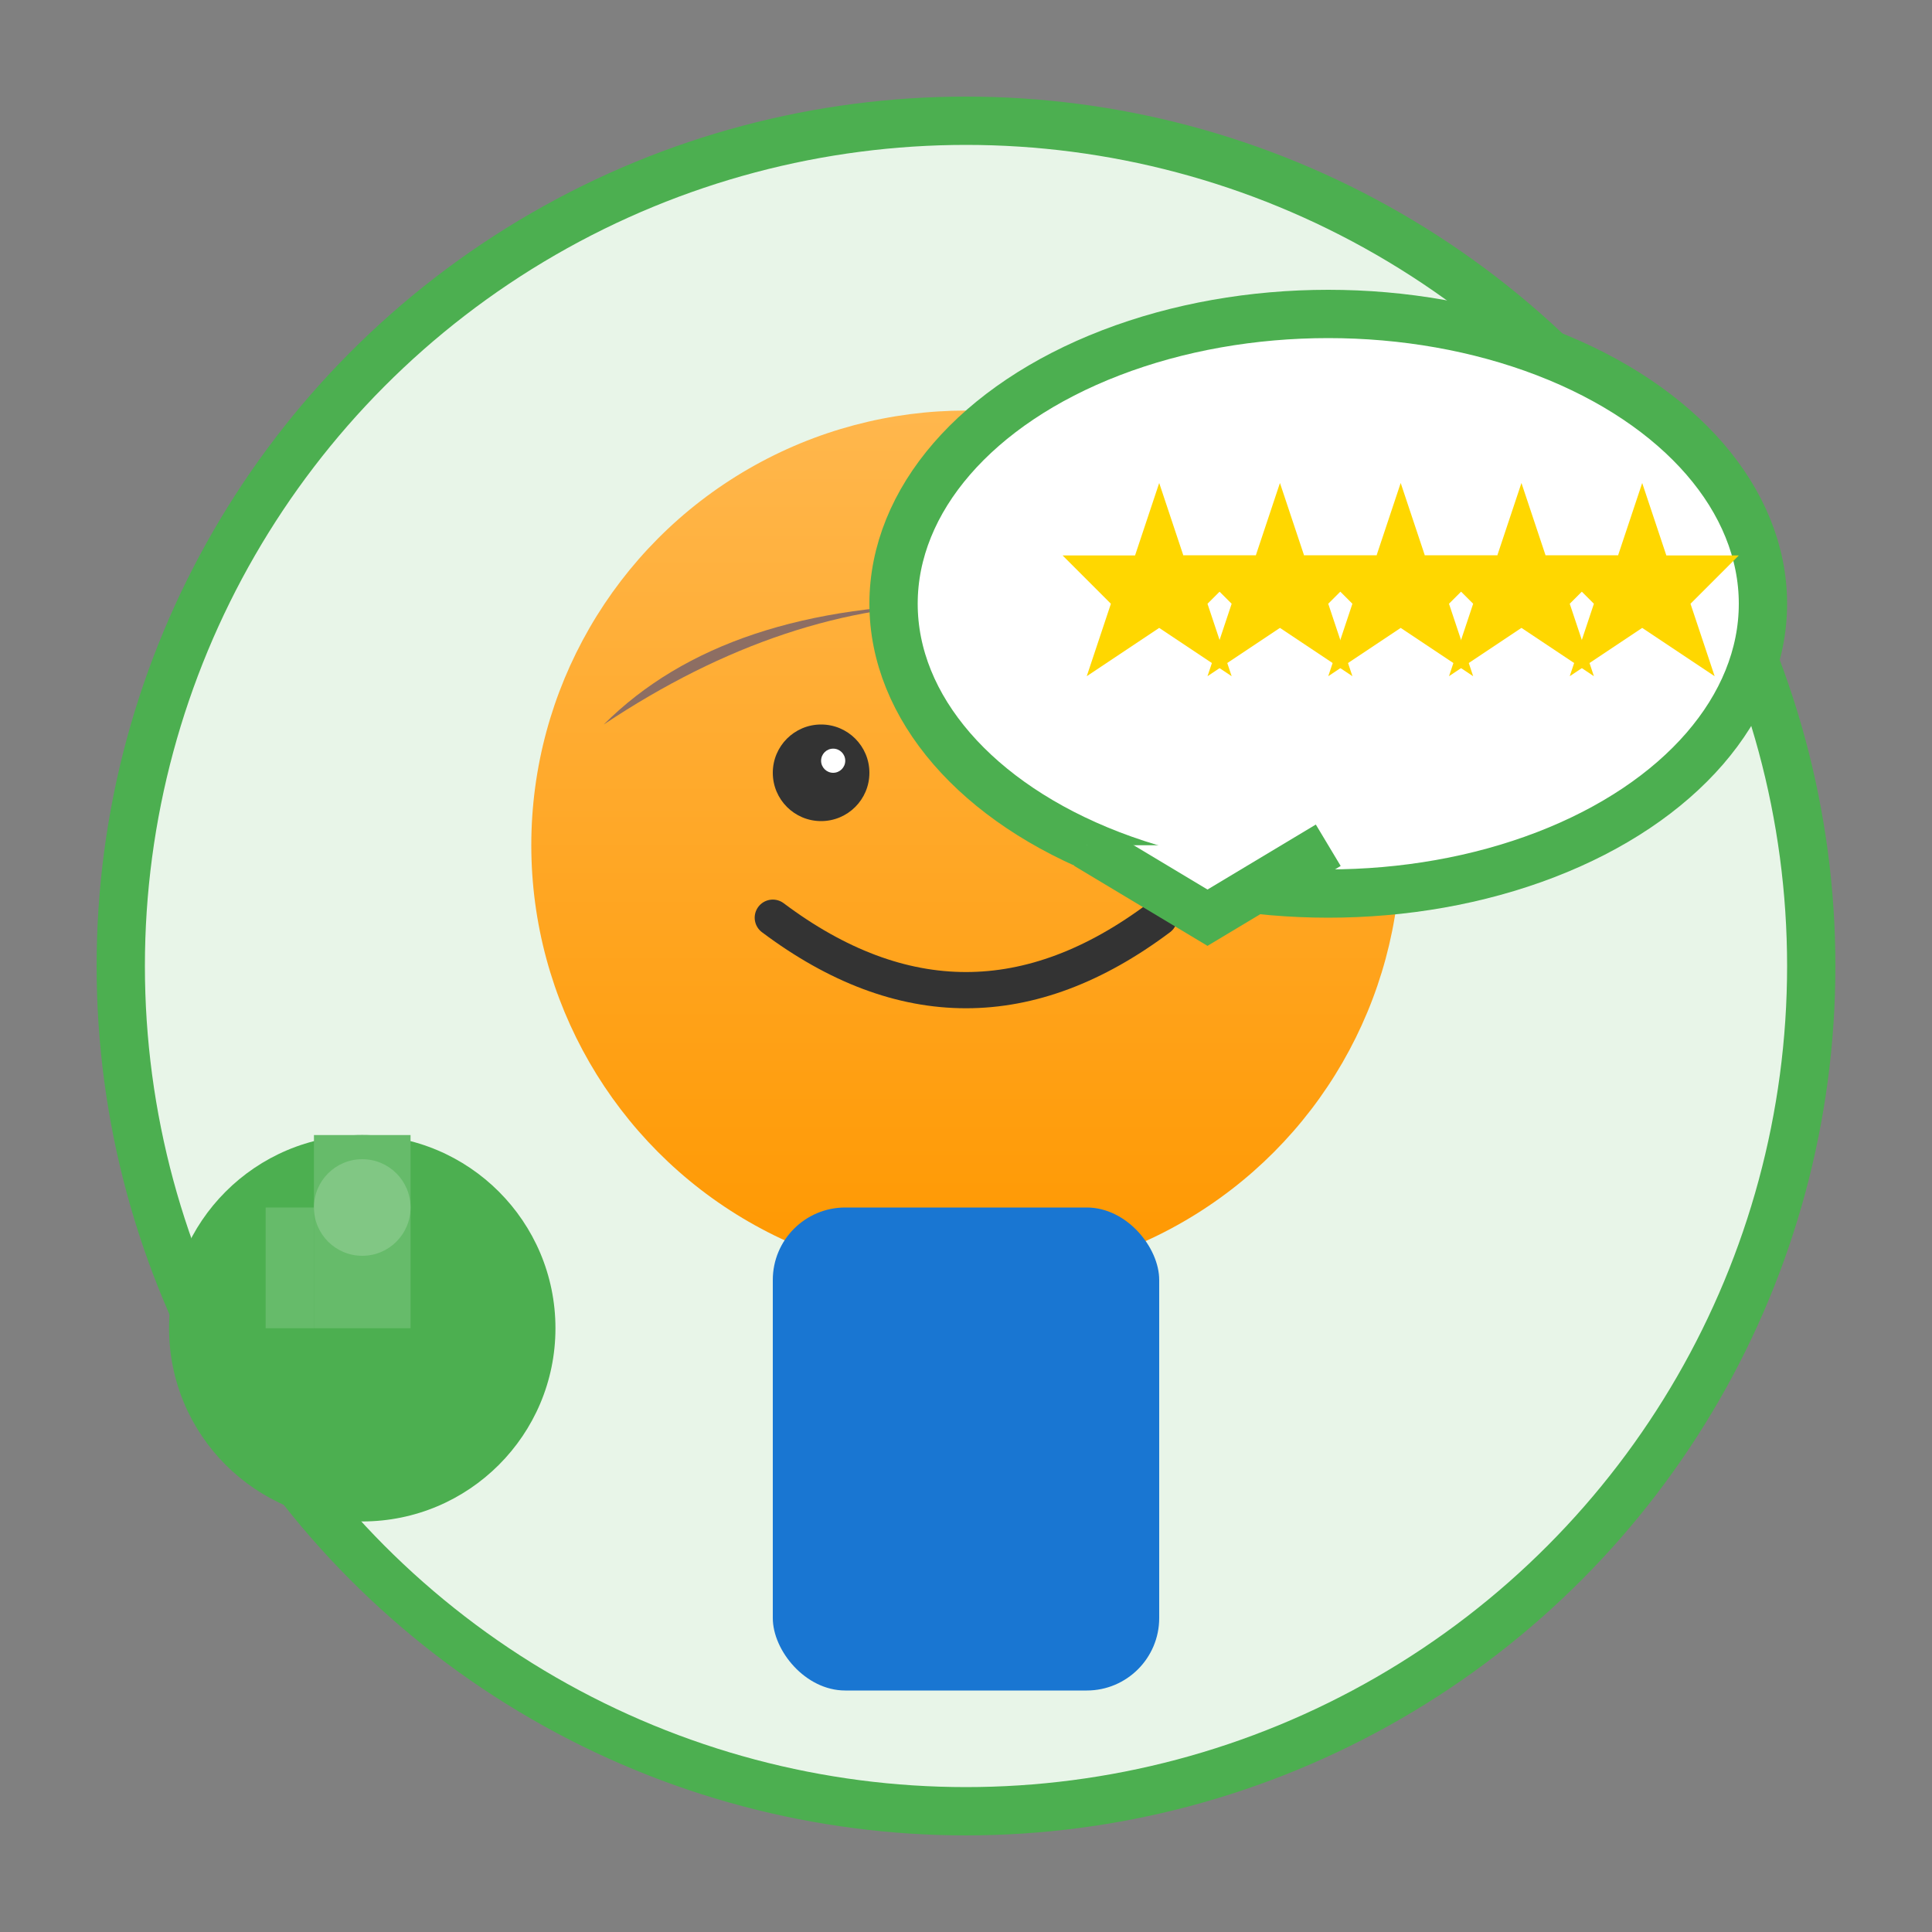
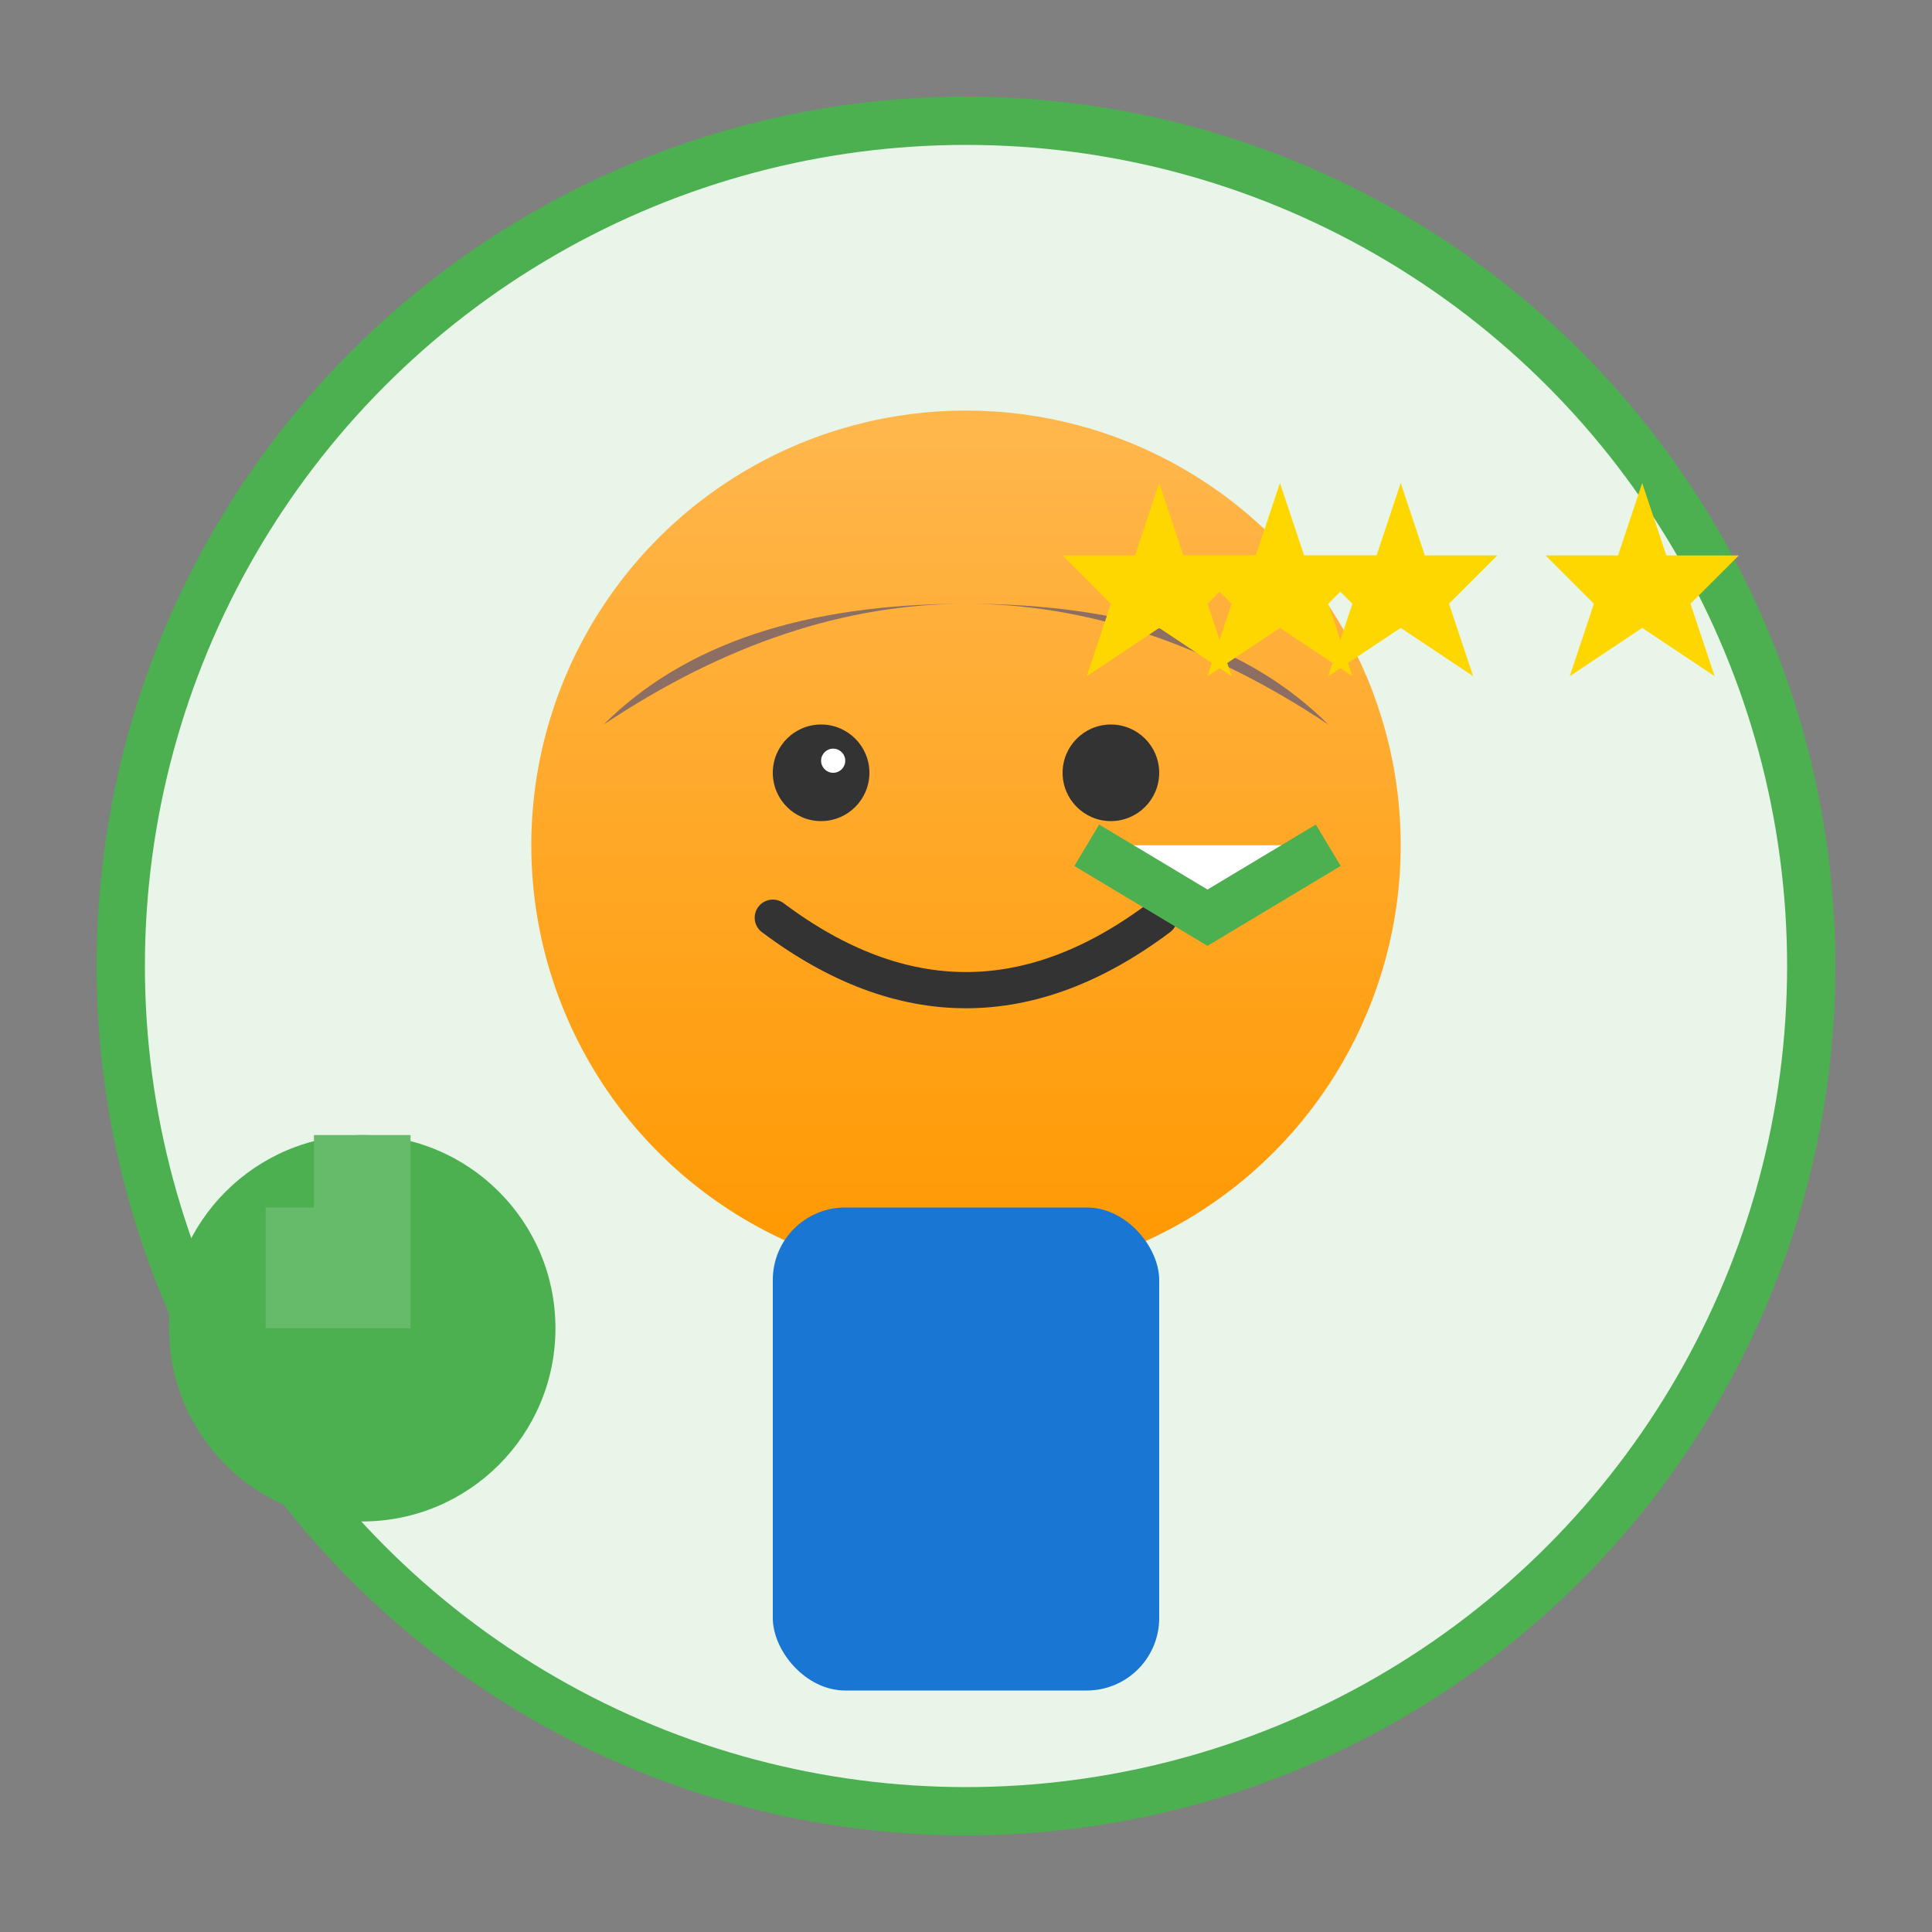
<svg xmlns="http://www.w3.org/2000/svg" width="80" height="80" viewBox="0 0 80 80" fill="none">
  <rect x="0" y="0" width="80" height="80" fill="#808080" stroke="none" />
  <defs>
    <linearGradient id="faceGradient" x1="0%" y1="0%" x2="0%" y2="100%">
      <stop offset="0%" style="stop-color:#FFB74D;stop-opacity:1" />
      <stop offset="100%" style="stop-color:#FF9800;stop-opacity:1" />
    </linearGradient>
  </defs>
  <circle cx="40" cy="40" r="35" fill="#E8F5E8" stroke="#4CAF50" stroke-width="2" />
  <circle cx="40" cy="35" r="18" fill="url(#faceGradient)" />
  <path d="M25 30 Q40 20 55 30 Q50 25 40 25 Q30 25 25 30" fill="#8D6E63" />
  <circle cx="34" cy="32" r="2" fill="#333" />
  <circle cx="46" cy="32" r="2" fill="#333" />
  <circle cx="34.5" cy="31.5" r="0.5" fill="white" />
-   <circle cx="46.5" cy="31.5" r="0.5" fill="white" />
  <path d="M32 38 Q40 44 48 38" stroke="#333" stroke-width="1.5" fill="none" stroke-linecap="round" />
  <rect x="32" y="50" width="16" height="20" fill="#1976D2" rx="3" />
-   <ellipse cx="55" cy="25" rx="18" ry="12" fill="white" stroke="#4CAF50" stroke-width="2" />
  <path d="M45 35 L50 38 L55 35" fill="white" stroke="#4CAF50" stroke-width="2" />
  <g fill="#FFD700">
    <path d="M48 20 L49 23 L52 23 L50 25 L51 28 L48 26 L45 28 L46 25 L44 23 L47 23 Z" />
    <path d="M53 20 L54 23 L57 23 L55 25 L56 28 L53 26 L50 28 L51 25 L49 23 L52 23 Z" />
    <path d="M58 20 L59 23 L62 23 L60 25 L61 28 L58 26 L55 28 L56 25 L54 23 L57 23 Z" />
-     <path d="M63 20 L64 23 L67 23 L65 25 L66 28 L63 26 L60 28 L61 25 L59 23 L62 23 Z" />
    <path d="M68 20 L69 23 L72 23 L70 25 L71 28 L68 26 L65 28 L66 25 L64 23 L67 23 Z" />
  </g>
  <circle cx="15" cy="55" r="8" fill="#4CAF50" />
  <rect x="13" y="47" width="4" height="8" fill="#66BB6A" />
  <rect x="11" y="50" width="2" height="5" fill="#66BB6A" />
-   <circle cx="15" cy="50" r="2" fill="#81C784" />
</svg>